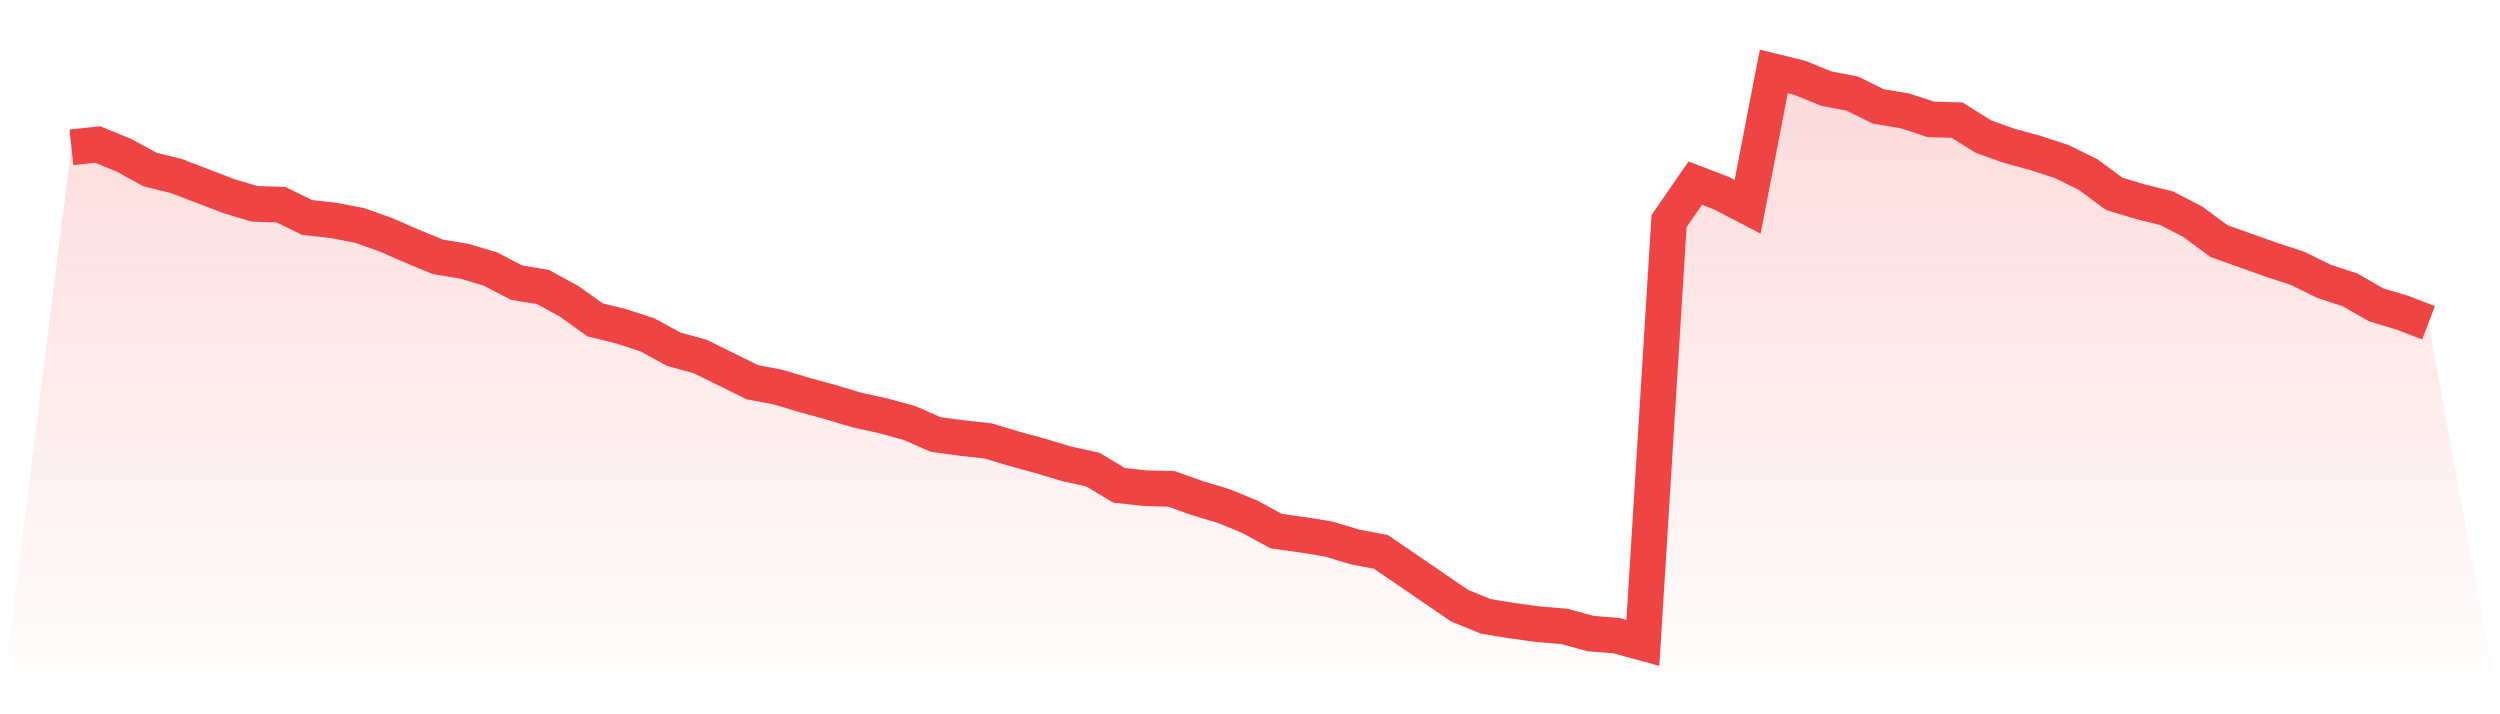
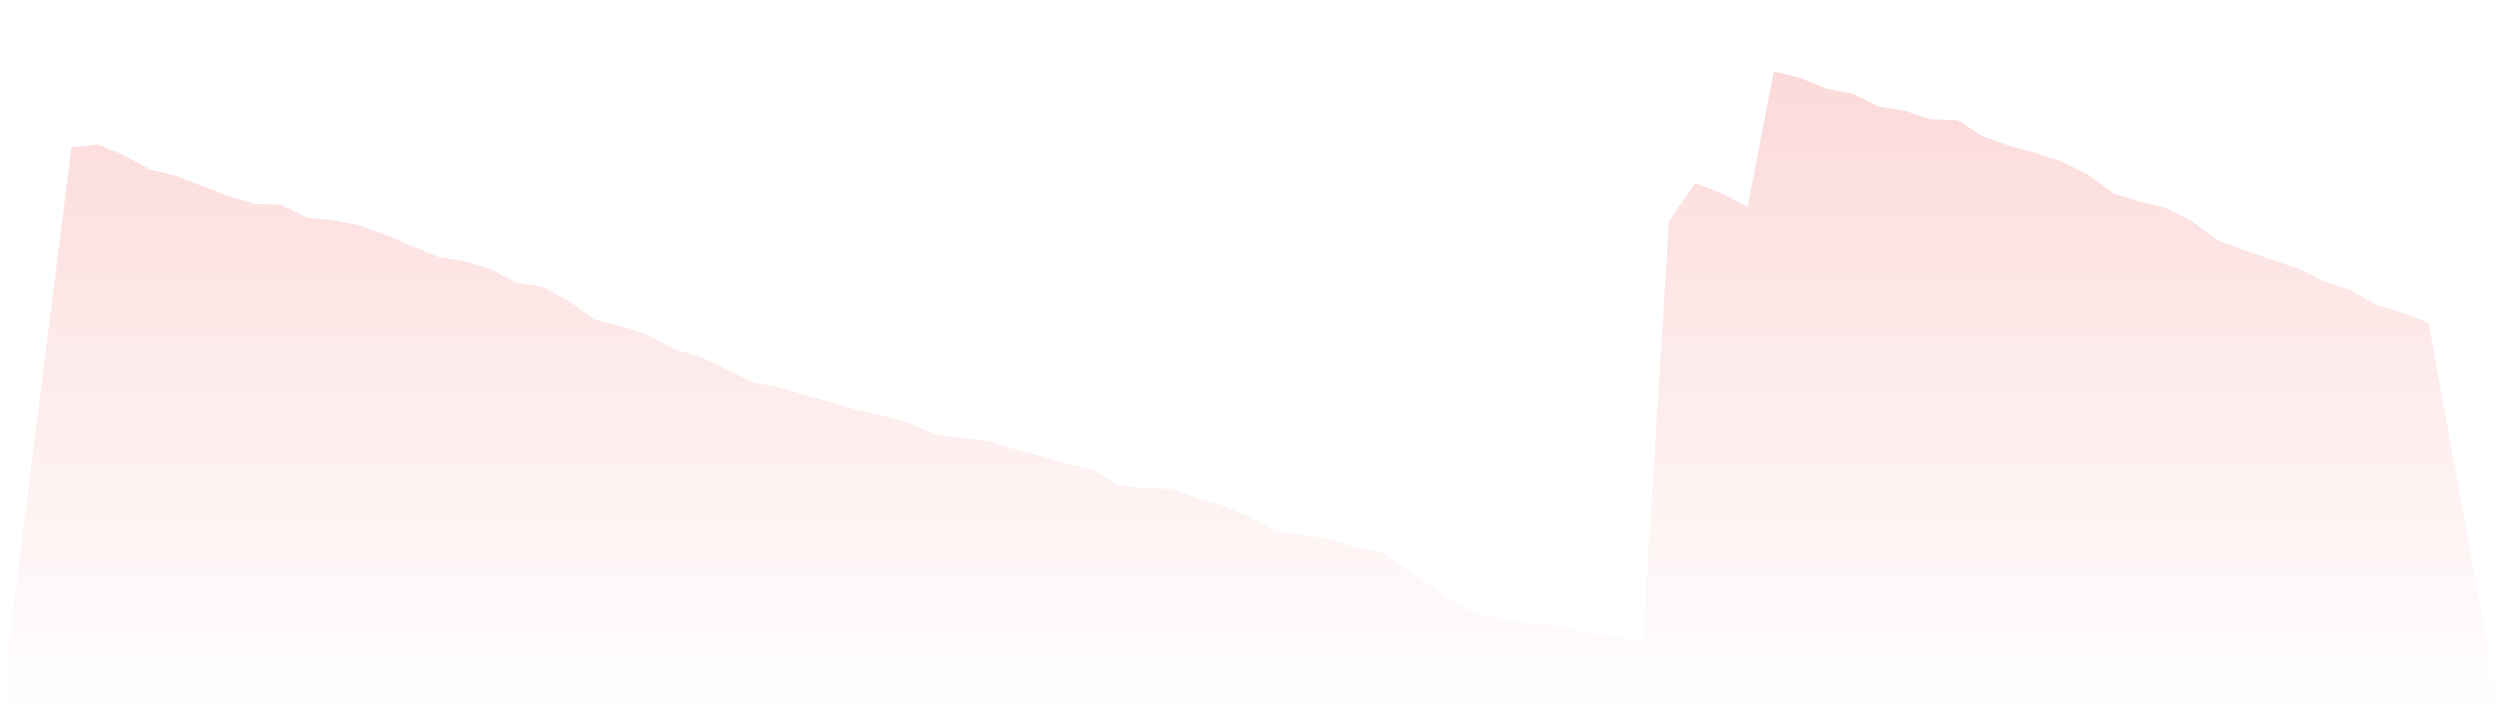
<svg xmlns="http://www.w3.org/2000/svg" viewBox="0 0 140 40">
  <defs>
    <linearGradient id="gradient" x1="0" x2="0" y1="0" y2="1">
      <stop offset="0%" stop-color="#ef4444" stop-opacity="0.2" />
      <stop offset="100%" stop-color="#ef4444" stop-opacity="0" />
    </linearGradient>
  </defs>
  <path d="M4,8.251 L4,8.251 L5.467,8.09 L6.933,8.692 L8.4,9.494 L9.867,9.855 L11.333,10.416 L12.8,10.977 L14.267,11.419 L15.733,11.459 L17.2,12.18 L18.667,12.341 L20.133,12.622 L21.6,13.143 L23.067,13.784 L24.533,14.386 L26,14.627 L27.467,15.068 L28.933,15.83 L30.4,16.07 L31.867,16.872 L33.333,17.915 L34.8,18.276 L36.267,18.757 L37.733,19.559 L39.2,19.96 L40.667,20.682 L42.133,21.404 L43.6,21.684 L45.067,22.125 L46.533,22.526 L48,22.967 L49.467,23.288 L50.933,23.689 L52.4,24.331 L53.867,24.531 L55.333,24.692 L56.8,25.133 L58.267,25.534 L59.733,25.975 L61.2,26.296 L62.667,27.178 L64.133,27.338 L65.6,27.378 L67.067,27.9 L68.533,28.341 L70,28.942 L71.467,29.744 L72.933,29.945 L74.4,30.185 L75.867,30.627 L77.333,30.907 L78.8,31.91 L80.267,32.912 L81.733,33.915 L83.2,34.516 L84.667,34.757 L86.133,34.957 L87.6,35.078 L89.067,35.479 L90.533,35.599 L92,36 L93.467,12.381 L94.933,10.256 L96.4,10.817 L97.867,11.579 L99.333,4 L100.8,4.361 L102.267,4.962 L103.733,5.243 L105.2,5.965 L106.667,6.206 L108.133,6.687 L109.6,6.727 L111.067,7.649 L112.533,8.17 L114,8.571 L115.467,9.053 L116.933,9.774 L118.4,10.857 L119.867,11.298 L121.333,11.659 L122.8,12.421 L124.267,13.504 L125.733,14.025 L127.2,14.546 L128.667,15.028 L130.133,15.749 L131.6,16.231 L133.067,17.073 L134.533,17.514 L136,18.075 L140,40 L0,40 z" fill="url(#gradient)" />
-   <path d="M4,8.251 L4,8.251 L5.467,8.09 L6.933,8.692 L8.4,9.494 L9.867,9.855 L11.333,10.416 L12.8,10.977 L14.267,11.419 L15.733,11.459 L17.2,12.18 L18.667,12.341 L20.133,12.622 L21.6,13.143 L23.067,13.784 L24.533,14.386 L26,14.627 L27.467,15.068 L28.933,15.83 L30.4,16.07 L31.867,16.872 L33.333,17.915 L34.8,18.276 L36.267,18.757 L37.733,19.559 L39.2,19.96 L40.667,20.682 L42.133,21.404 L43.6,21.684 L45.067,22.125 L46.533,22.526 L48,22.967 L49.467,23.288 L50.933,23.689 L52.4,24.331 L53.867,24.531 L55.333,24.692 L56.8,25.133 L58.267,25.534 L59.733,25.975 L61.2,26.296 L62.667,27.178 L64.133,27.338 L65.6,27.378 L67.067,27.9 L68.533,28.341 L70,28.942 L71.467,29.744 L72.933,29.945 L74.4,30.185 L75.867,30.627 L77.333,30.907 L78.8,31.91 L80.267,32.912 L81.733,33.915 L83.2,34.516 L84.667,34.757 L86.133,34.957 L87.6,35.078 L89.067,35.479 L90.533,35.599 L92,36 L93.467,12.381 L94.933,10.256 L96.4,10.817 L97.867,11.579 L99.333,4 L100.8,4.361 L102.267,4.962 L103.733,5.243 L105.2,5.965 L106.667,6.206 L108.133,6.687 L109.6,6.727 L111.067,7.649 L112.533,8.17 L114,8.571 L115.467,9.053 L116.933,9.774 L118.4,10.857 L119.867,11.298 L121.333,11.659 L122.8,12.421 L124.267,13.504 L125.733,14.025 L127.2,14.546 L128.667,15.028 L130.133,15.749 L131.6,16.231 L133.067,17.073 L134.533,17.514 L136,18.075" fill="none" stroke="#ef4444" stroke-width="2" />
</svg>